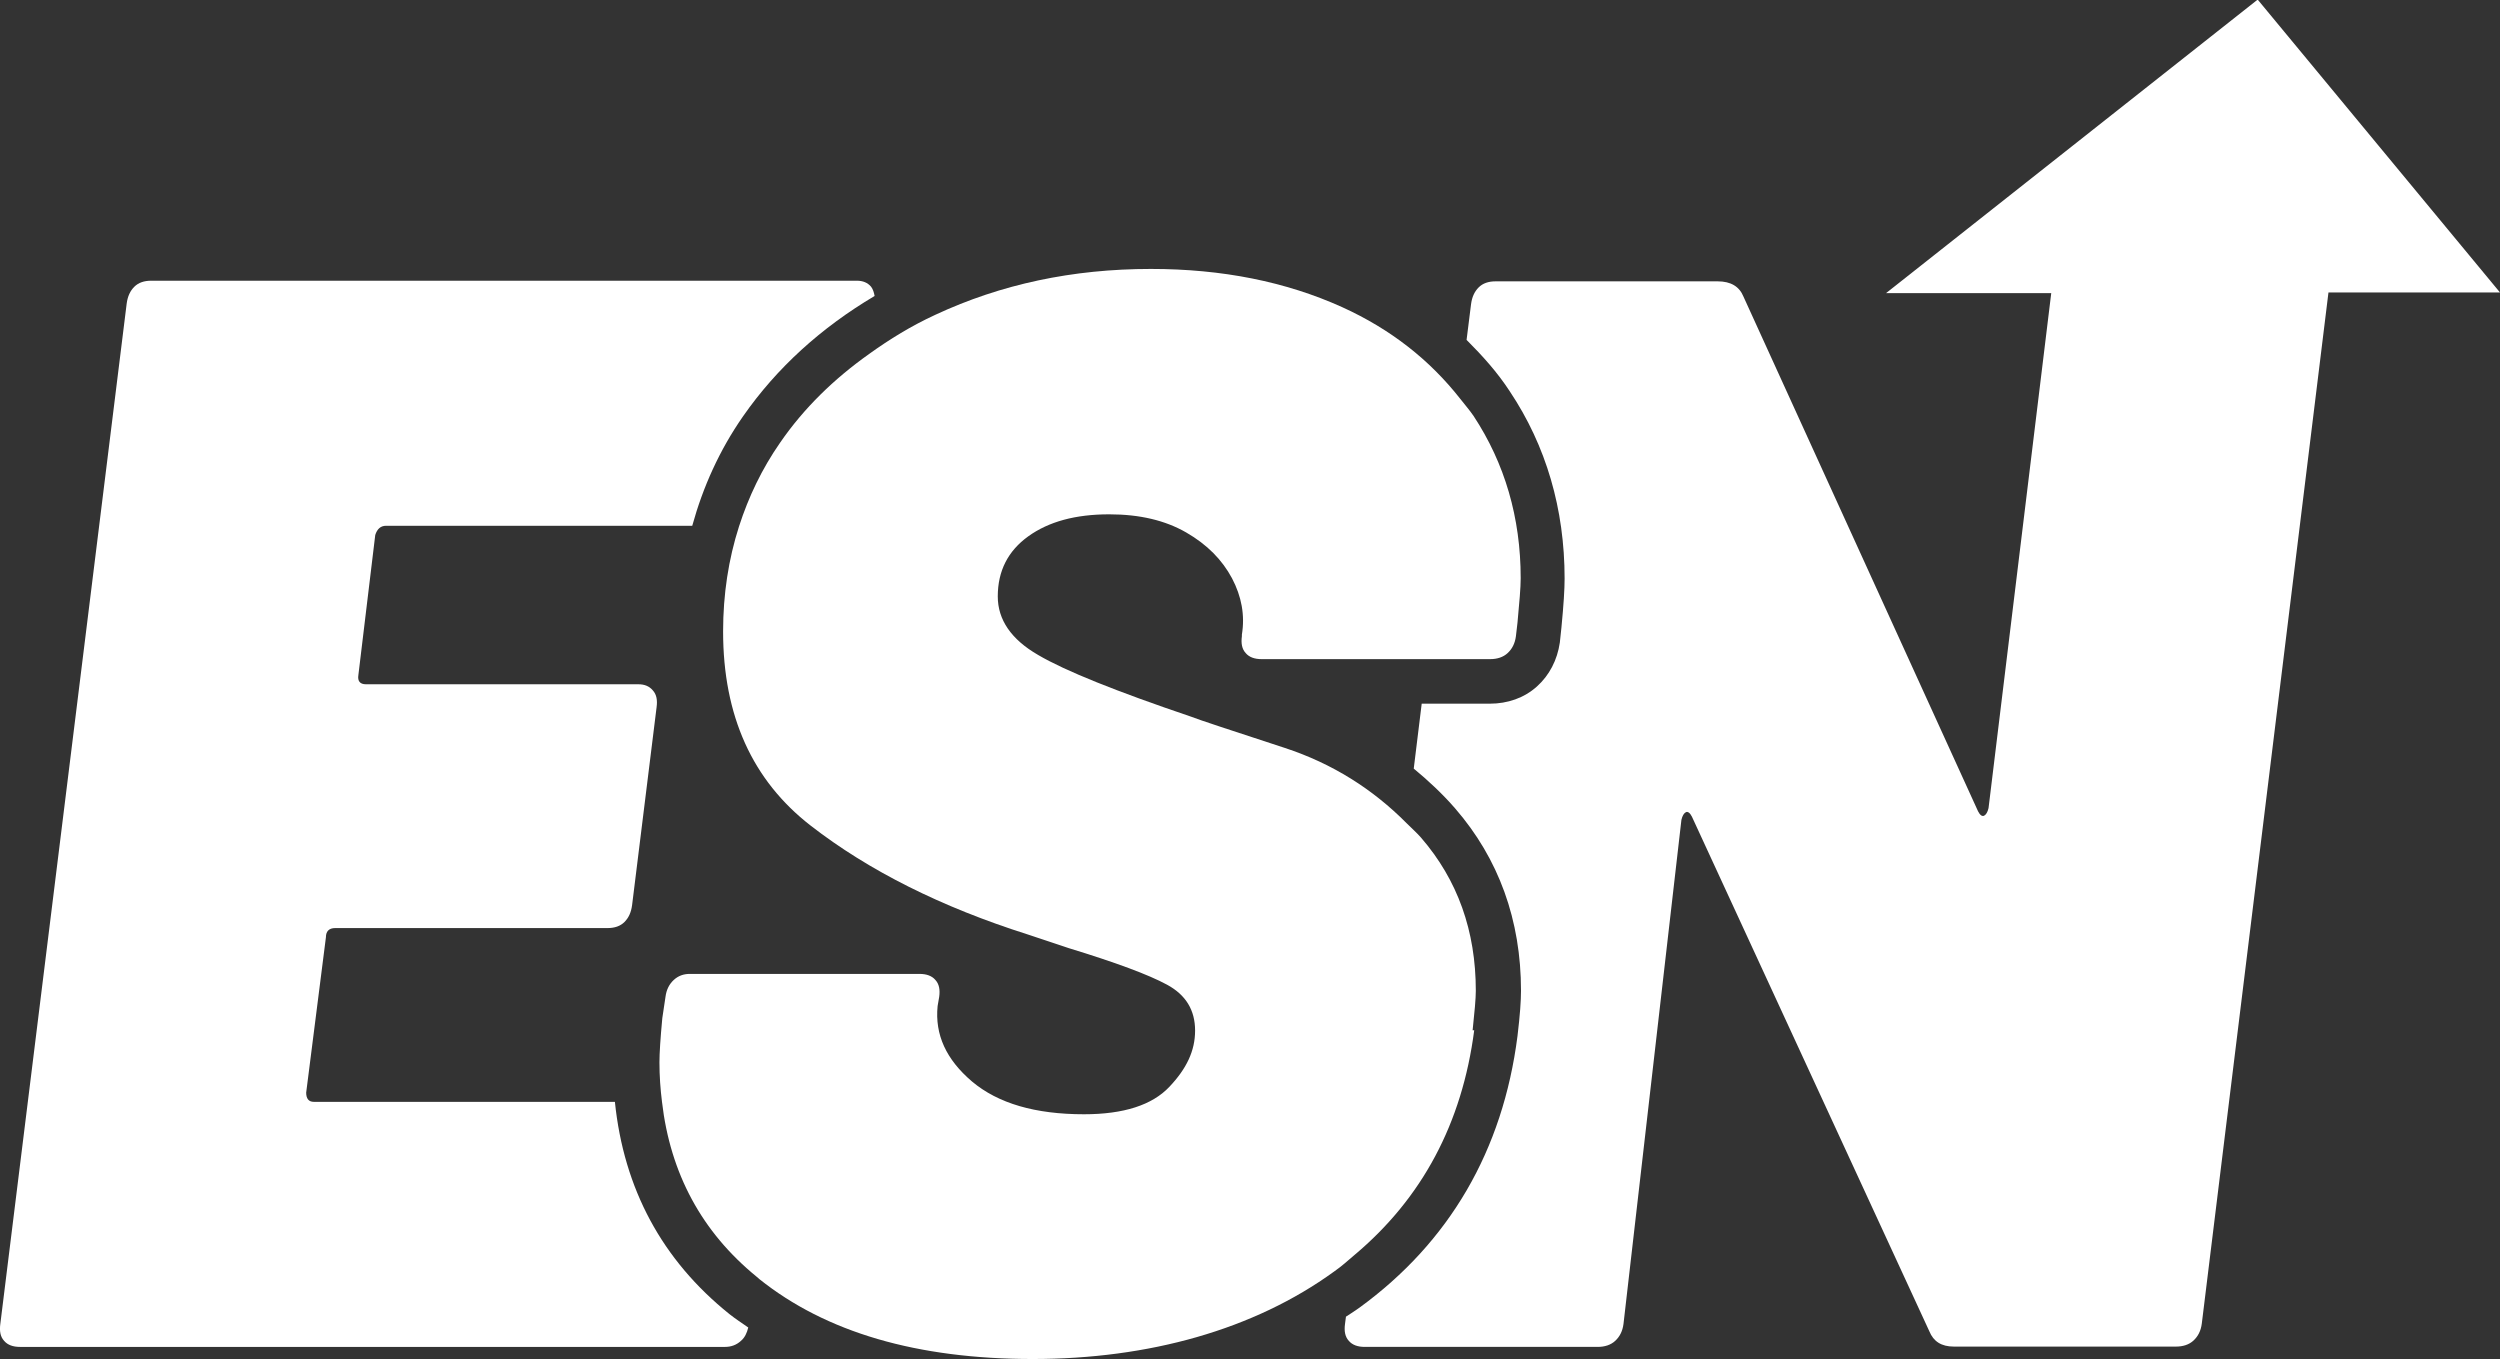
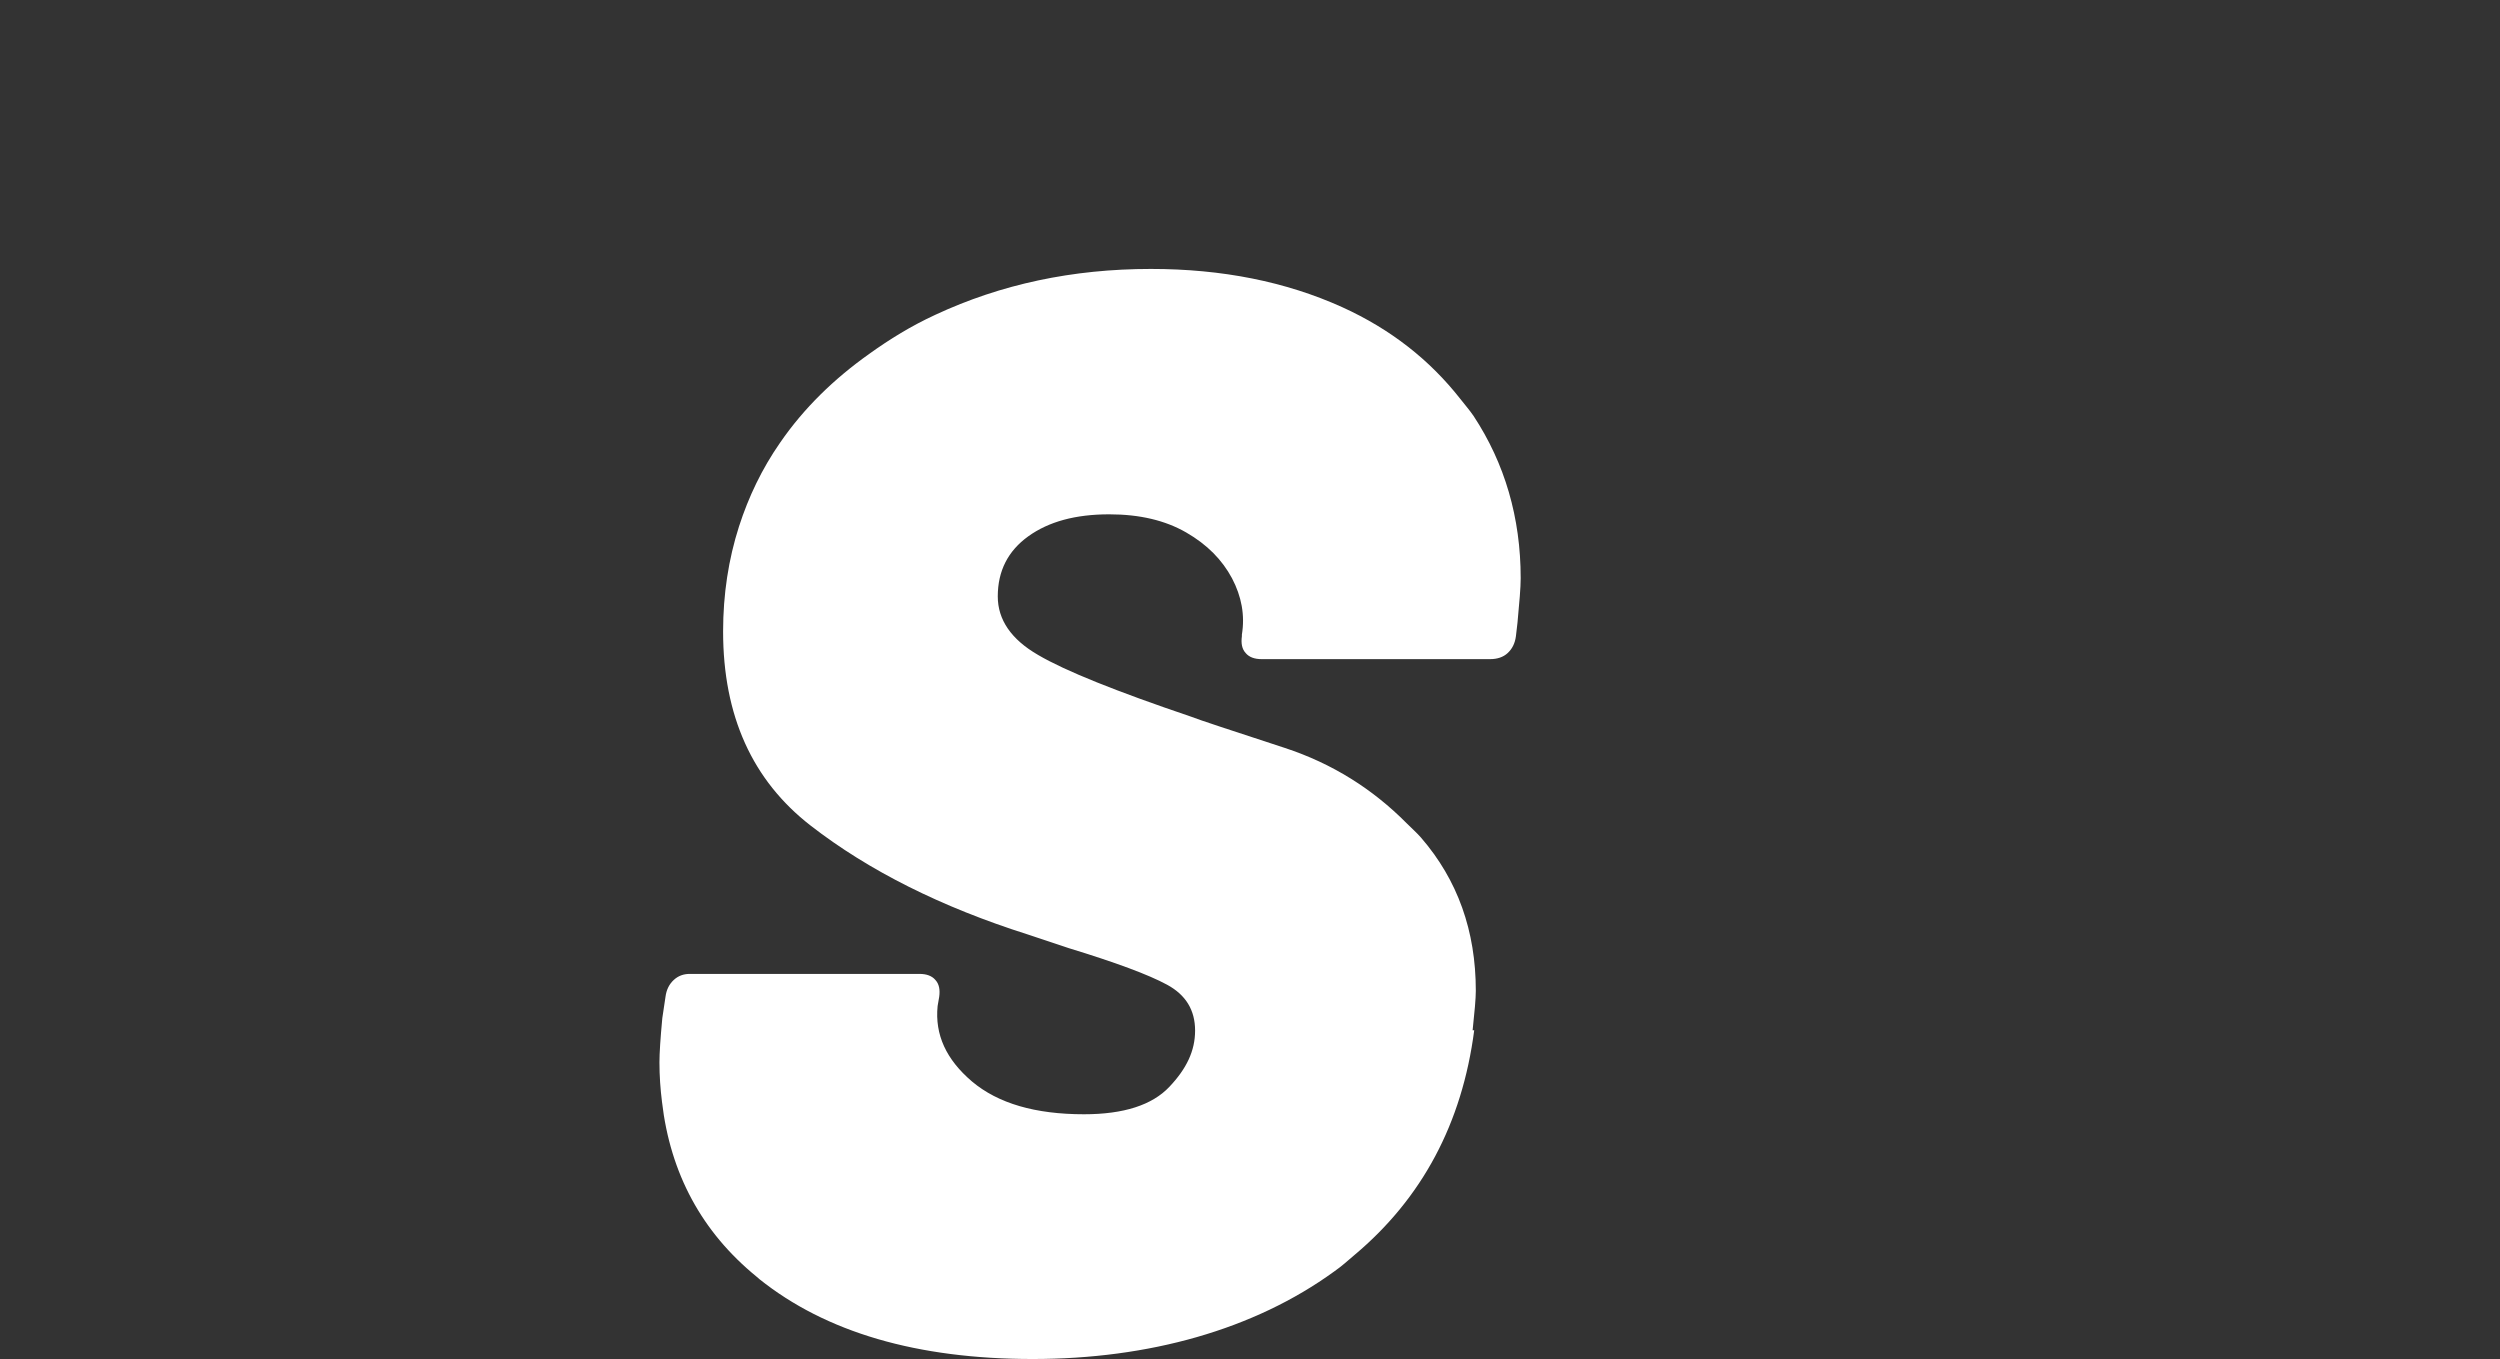
<svg xmlns="http://www.w3.org/2000/svg" id="Ebene_2" viewBox="0 0 78.55 42.7">
  <rect x="0" y="0" width="78.55" height="42.7" fill="#333333" stroke="none" />
  <defs>
    <style>.cls-1{fill:#fff;stroke-width:0px;}</style>
  </defs>
  <g id="Ebene_1-2">
-     <path class="cls-1" d="M19.33,34.62h-9.47c-.16,0-.24-.1-.24-.29l.62-4.88c0-.19.1-.29.29-.29h8.56c.22,0,.4-.06.53-.19.13-.13.21-.3.24-.53l.77-6.22c.03-.22,0-.4-.12-.53-.11-.13-.26-.19-.45-.19h-8.56c-.19,0-.27-.1-.24-.29l.53-4.4c.06-.19.17-.29.34-.29h9.62c.34-1.23.86-2.38,1.59-3.43,1.07-1.54,2.47-2.8,4.14-3.79-.02-.11-.05-.21-.11-.29-.11-.13-.26-.19-.45-.19H4.75c-.22,0-.4.06-.53.19-.13.13-.21.3-.24.53L.01,41.6c-.03.22,0,.4.12.53.11.13.28.19.5.19h22.15c.19,0,.36-.06.5-.19.12-.1.19-.25.23-.42-.2-.14-.4-.27-.59-.42-2.12-1.7-3.32-3.94-3.6-6.67Z" />
    <path class="cls-1" d="M46.27,32.37c.06-.57.1-.99.1-1.24,0-1.88-.57-3.48-1.72-4.81-.14-.16-.3-.3-.45-.45-1.07-1.08-2.34-1.88-3.83-2.37-1.71-.56-2.69-.88-2.94-.98-2.36-.8-3.96-1.44-4.81-1.94-.85-.49-1.27-1.11-1.27-1.84,0-.8.32-1.43.96-1.89.64-.46,1.48-.69,2.54-.69.96,0,1.76.19,2.42.57s1.13.86,1.44,1.44c.3.57.41,1.16.31,1.77v.05c-.03.22,0,.4.12.53.11.13.28.19.5.19h7.18c.22,0,.41-.06.55-.19.14-.13.23-.3.26-.53l.05-.43c.06-.64.1-1.1.1-1.39,0-1.91-.5-3.61-1.48-5.1-.13-.19-.28-.36-.42-.54-.95-1.21-2.17-2.18-3.71-2.88-1.77-.8-3.77-1.2-6.01-1.2-2.46,0-4.71.48-6.77,1.44-.76.35-1.44.77-2.08,1.23-1.1.78-2.05,1.7-2.8,2.79-.57.82-.99,1.7-1.29,2.63-.33,1.03-.5,2.13-.5,3.3,0,2.65.92,4.68,2.75,6.1,1.83,1.42,4.11,2.56,6.82,3.42l1.29.43c1.47.45,2.5.83,3.09,1.15.59.32.88.8.88,1.44s-.27,1.2-.81,1.77c-.54.57-1.43.86-2.68.86-1.53,0-2.7-.34-3.52-1.03-.81-.69-1.17-1.47-1.08-2.37l.05-.29c.03-.22,0-.4-.12-.53-.11-.13-.28-.19-.5-.19h-7.22c-.19,0-.36.06-.5.19-.14.13-.23.3-.26.53l-.1.67c-.06.64-.09,1.1-.09,1.39,0,.43.03.84.08,1.24.26,2.25,1.25,4.09,2.98,5.5.03.02.05.05.08.07,2.09,1.67,4.95,2.51,8.59,2.51s6.95-.92,9.47-2.75c.23-.16.43-.34.64-.52,2.12-1.78,3.38-4.13,3.76-7.06Z" />
-     <path class="cls-1" d="M70.92,0l-11.66,9.21h5.19l-1.97,16.18c-.03.13-.08.21-.14.24-.06.03-.13-.02-.19-.14l-7.37-16.17c-.13-.32-.4-.48-.81-.48h-6.98c-.22,0-.4.06-.53.19-.13.13-.21.3-.24.53l-.14,1.12c.5.5.97,1.02,1.36,1.62,1.14,1.71,1.72,3.69,1.72,5.88,0,.33-.03.82-.1,1.54l-.05.47c-.08.55-.33,1.03-.72,1.38-.4.36-.92.54-1.48.54h-2.14l-.25,2.04c.46.38.9.79,1.3,1.25,1.37,1.58,2.07,3.51,2.07,5.73,0,.31-.03.75-.11,1.42-.46,3.6-2.14,6.48-4.97,8.54-.14.1-.28.19-.42.28l-.03.23c-.03.22,0,.4.12.53.11.13.28.19.5.19h7.32c.22,0,.41-.06.55-.19.14-.13.23-.3.26-.53l1.82-15.84c.03-.13.08-.21.14-.24s.13.02.19.14l7.46,16.17c.13.32.38.48.77.48h6.98c.22,0,.41-.06.55-.19.14-.13.23-.3.26-.53l3.98-32.4h5.39l-7.62-9.21Z" />
  </g>
</svg>